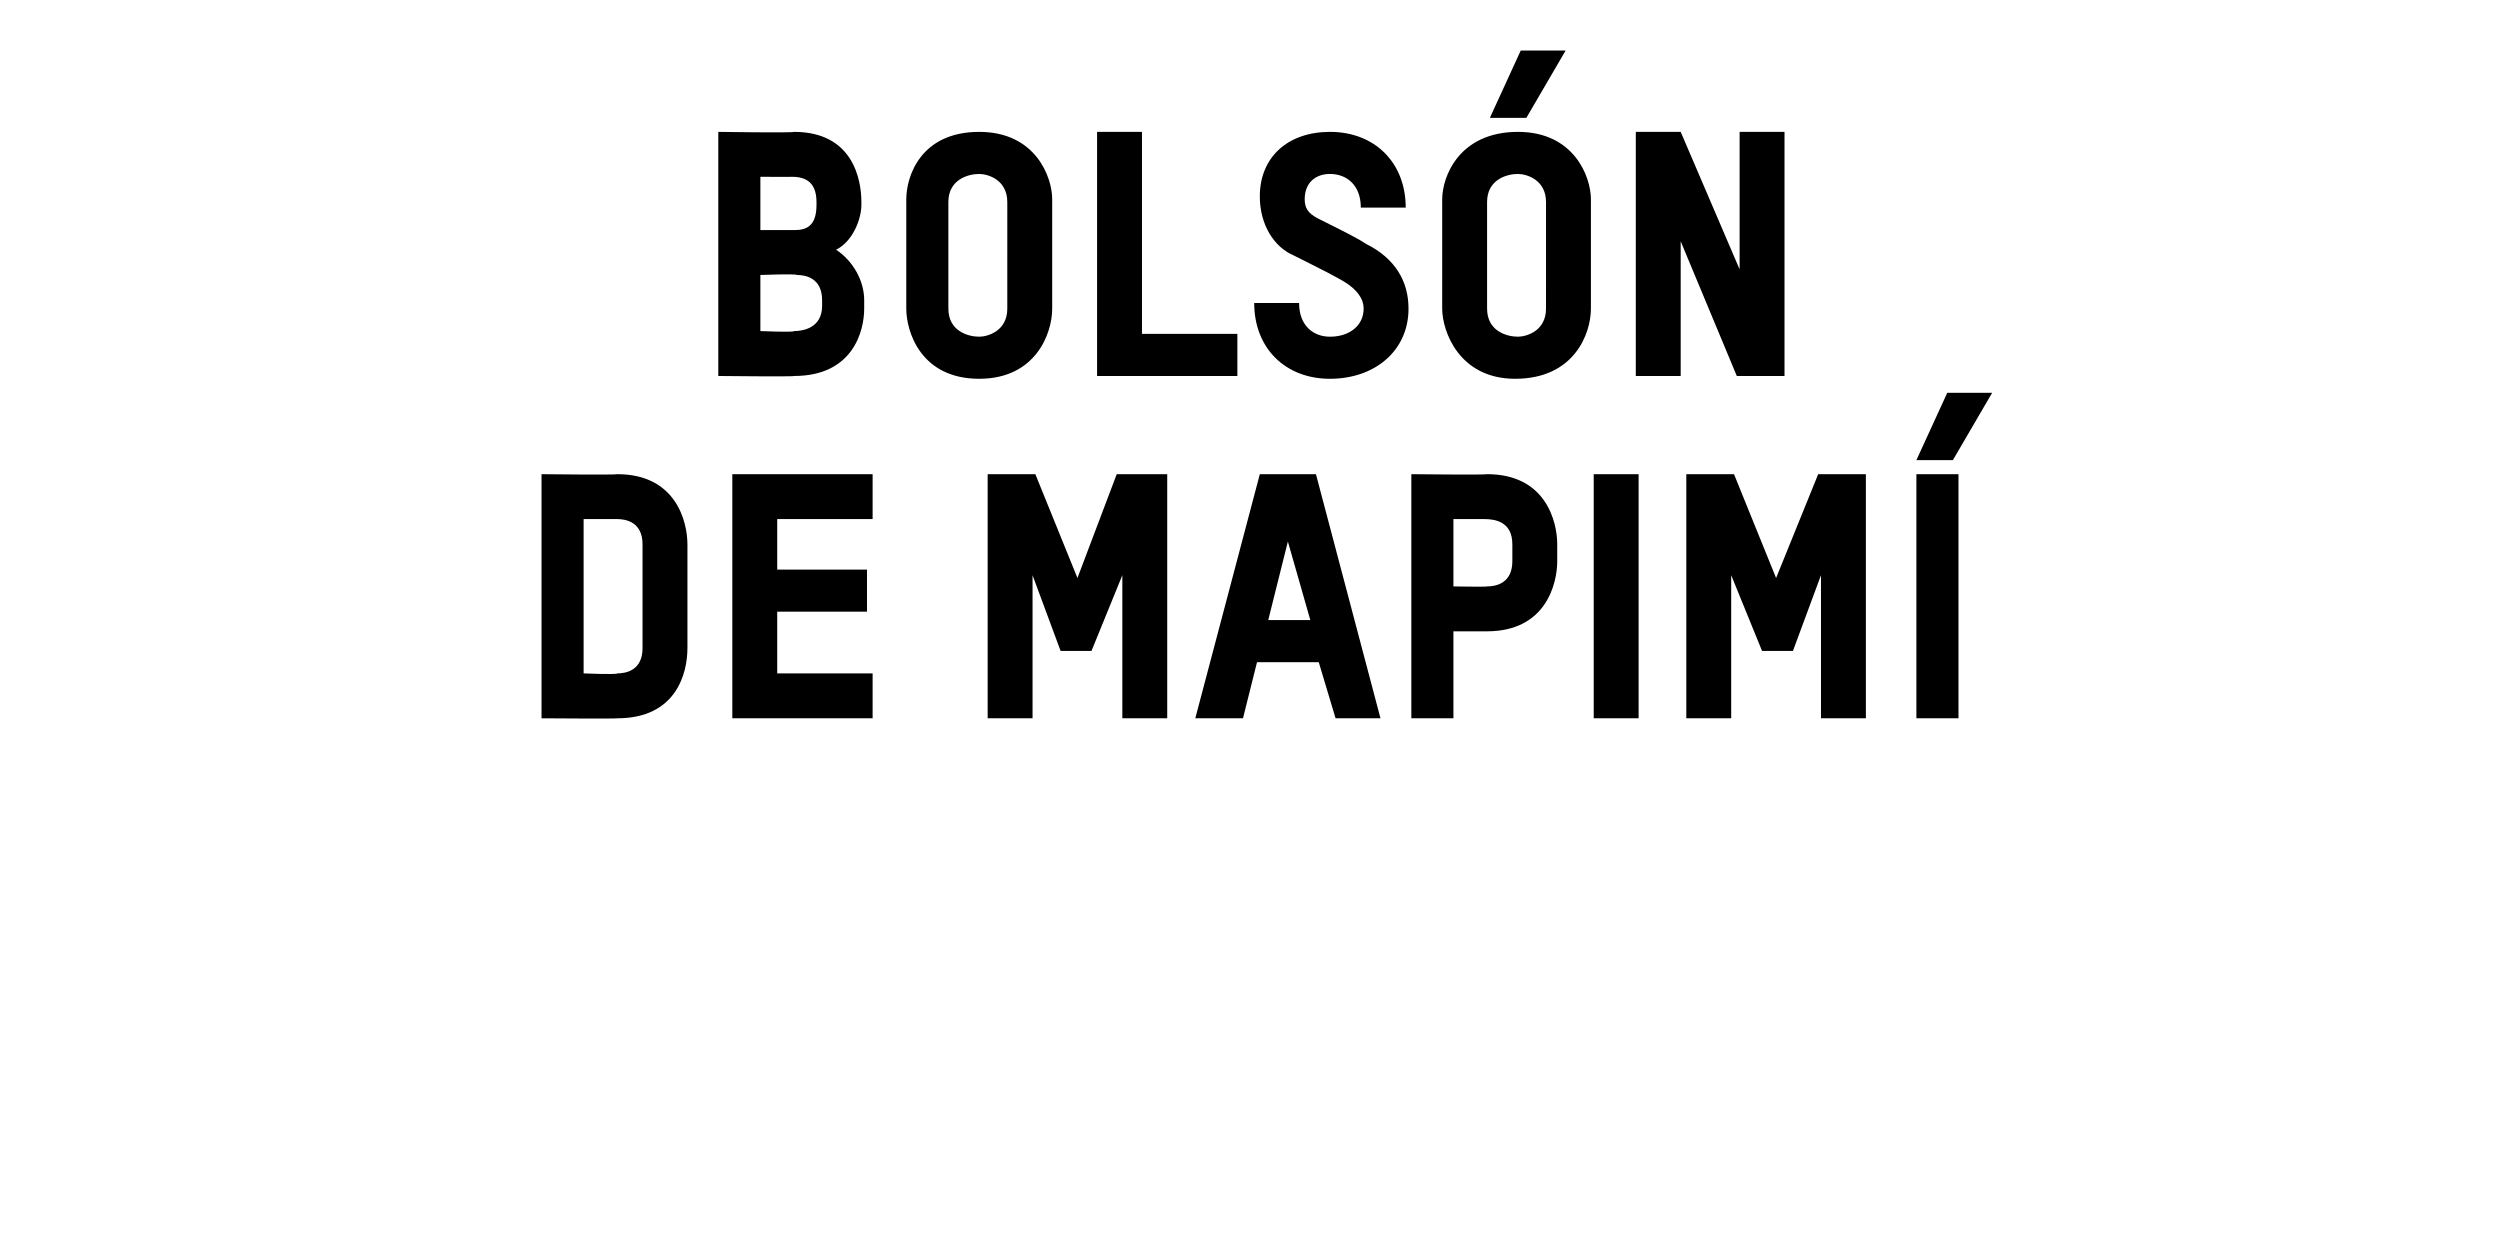
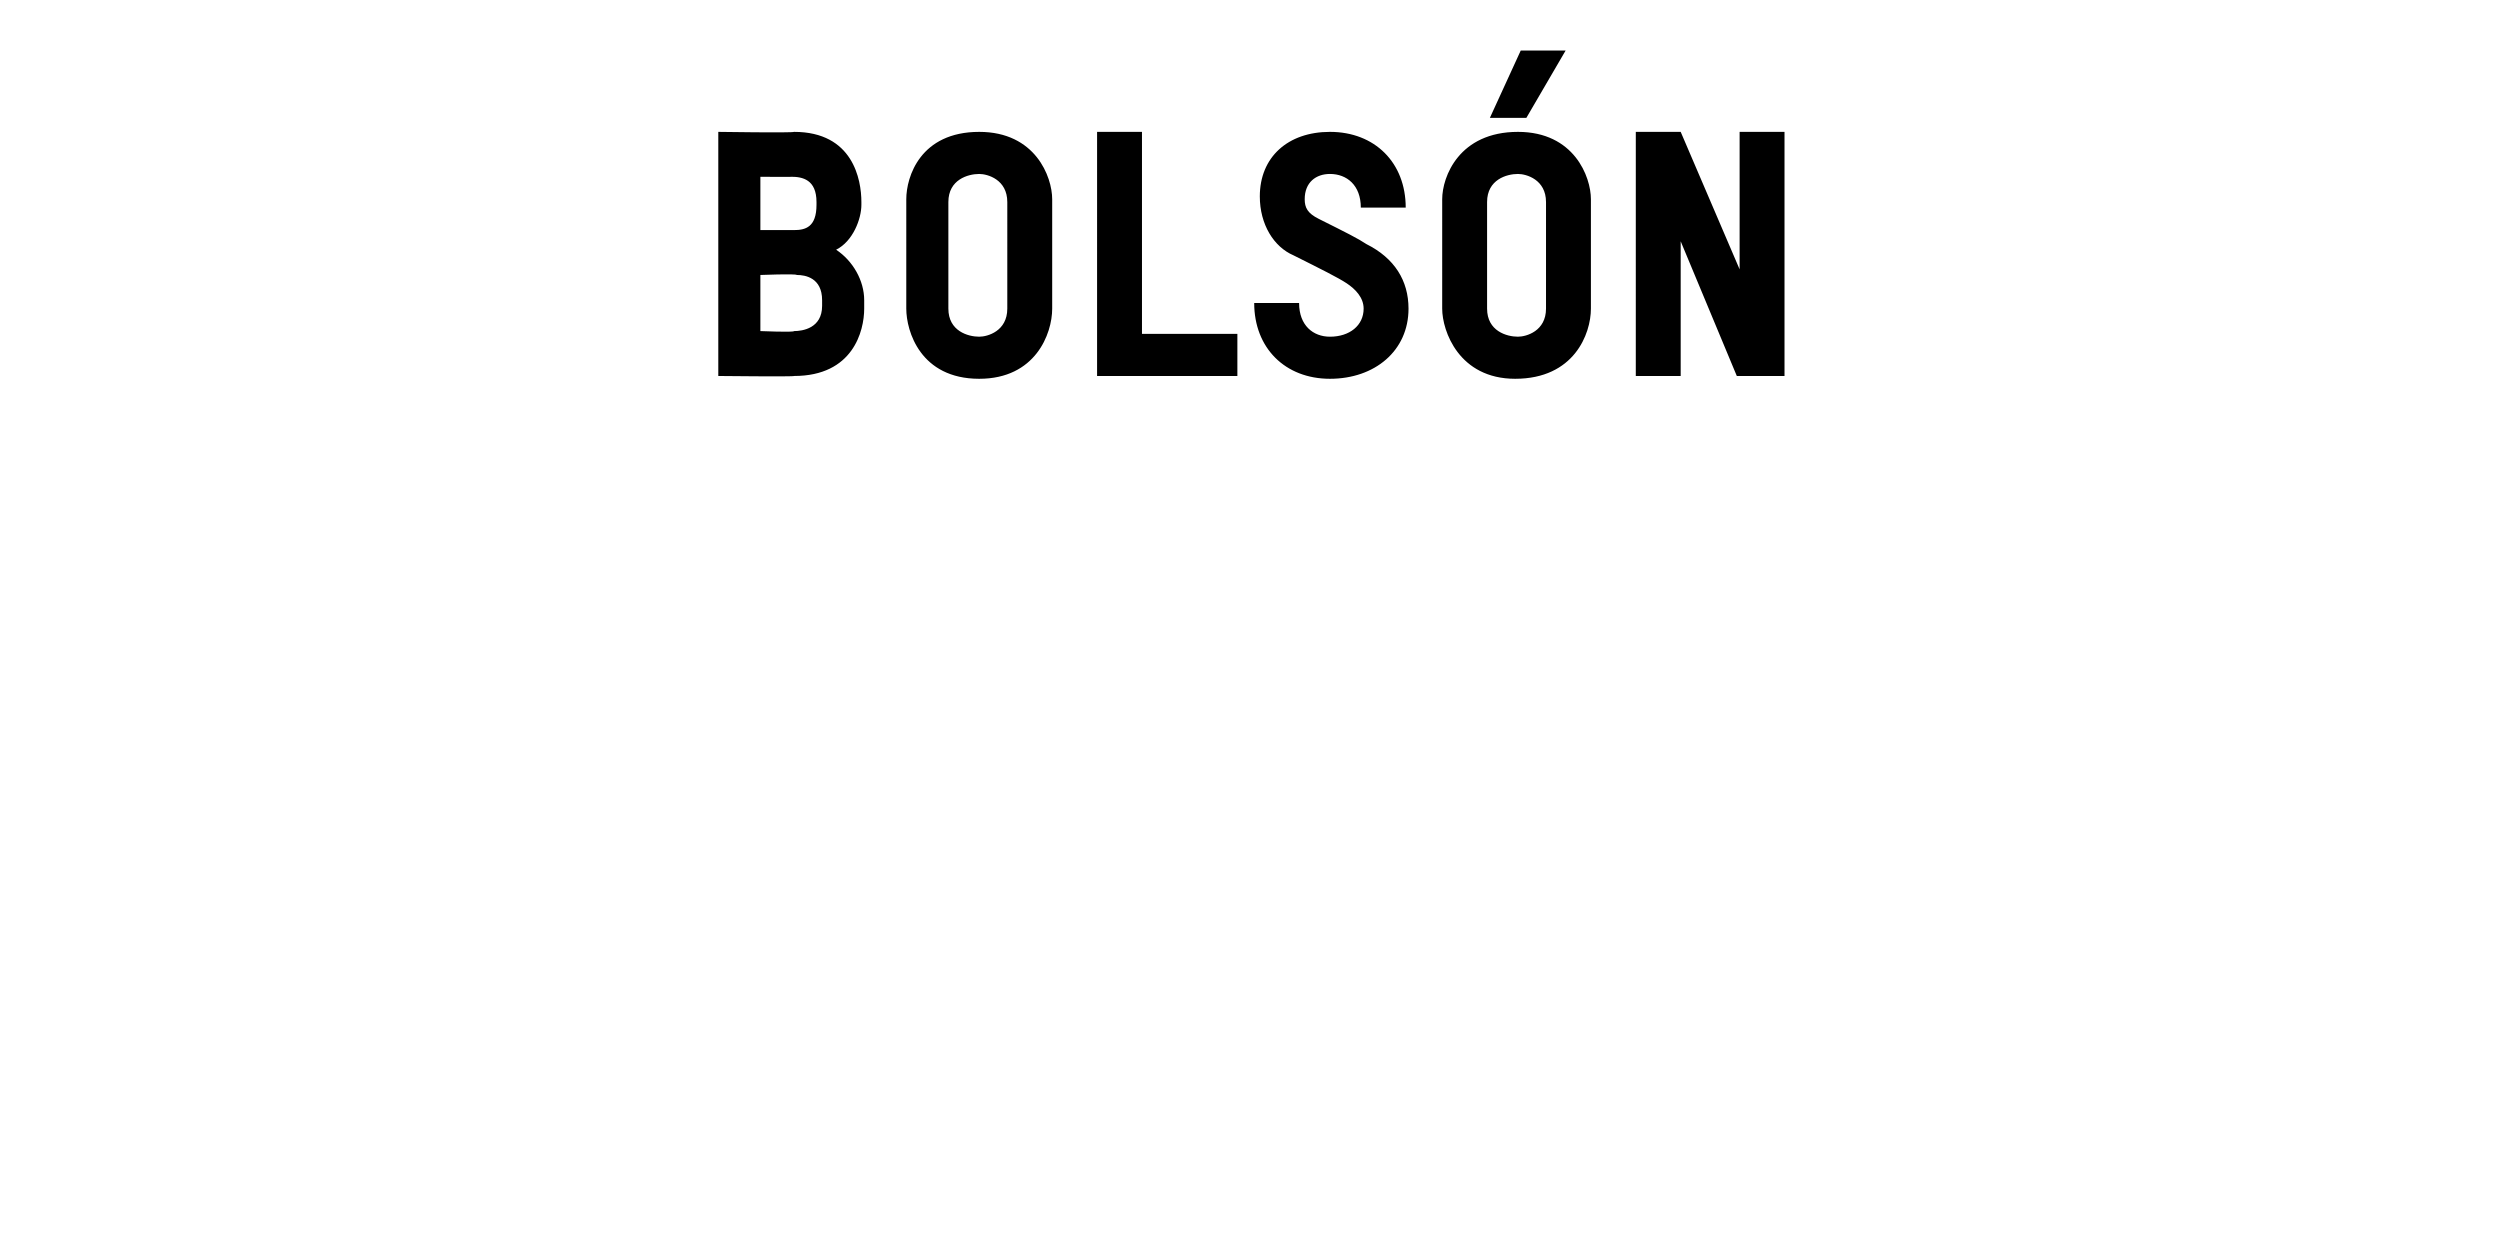
<svg xmlns="http://www.w3.org/2000/svg" version="1.1" width="89.1px" height="44.8px" viewBox="0 -4 89.1 44.8" style="top:-4px">
  <desc>BOLSón de mapimí</desc>
  <defs />
  <g id="Polygon10853">
-     <path d="m22 21.6c.02.02-2.7 0-2.7 0v-8.7s2.67.03 2.7 0c2.1 0 2.5 1.7 2.5 2.5v3.7c0 .9-.4 2.5-2.5 2.5zm.9-6.2c0-.8-.6-.9-.9-.9h-1.2v5.5s1.19.05 1.2 0c.3 0 .9-.1.9-.9v-3.7zm3.2 6.2v-8.7h5v1.6h-3.4v1.8h3.2v1.5h-3.2v2.2h3.4v1.6h-5zm9.1 0v-8.7h1.7l1.5 3.7l1.4-3.7h1.8v8.7H40v-5.1l-1.1 2.7h-1.1l-1-2.7v5.1h-1.6zm12.4 0l-.6-2h-2.2l-.5 2h-1.7l2.3-8.7h2l2.3 8.7h-1.6zm-1.7-6.3l-.7 2.8h1.5l-.8-2.8zm7.1 3.2h-1.2v3.1h-1.5v-8.7s2.67.03 2.7 0c2.1 0 2.5 1.7 2.5 2.5v.6c0 .8-.4 2.5-2.5 2.5zm.9-3.1c0-.8-.6-.9-1-.9h-1.1v2.4s1.17.02 1.2 0c.3 0 .9-.1.9-.9v-.6zm4.5-2.5v8.7h-1.6v-8.7h1.6zm1.7 8.7v-8.7h1.7l1.5 3.7l1.5-3.7h1.7v8.7h-1.6v-5.1l-1 2.7h-1.1l-1.1-2.7v5.1h-1.6zm9.5-9.2h-1.3l1.1-2.4h1.6l-1.4 2.4zm.2.5v8.7h-1.5v-8.7h1.5z" stroke="none" fill="#000" />
-   </g>
+     </g>
  <g id="Polygon10852">
    <path d="m28.3 9.4c.02.03-2.7 0-2.7 0V.7s2.66.04 2.7 0c2.1 0 2.4 1.7 2.4 2.5v.1c0 .5-.3 1.3-.9 1.6c.6.4 1 1.1 1 1.8v.3c0 .8-.4 2.4-2.5 2.4zm.8-6.2c0-.8-.5-.9-.9-.9c.03.01-1.1 0-1.1 0v1.9h1.2c.4 0 .8-.1.8-.9v-.1zm.2 3.5c0-.8-.6-.9-.9-.9c-.05-.05-1.3 0-1.3 0v2s1.19.05 1.2 0c.3 0 1-.1 1-.9v-.2zm5.6 2.8c-2.1 0-2.6-1.7-2.6-2.5V3.1c0-.8.5-2.4 2.6-2.4c2 0 2.6 1.6 2.6 2.4v3.9c0 .9-.6 2.5-2.6 2.5zm1-6.3c0-.8-.7-1-1-1c-.4 0-1.1.2-1.1 1v3.8c0 .8.7 1 1.1 1c.3 0 1-.2 1-1V3.2zm3.2 6.2V.7h1.6v7.2h3.4v1.5h-5zm8.3.1c-1.6 0-2.7-1.1-2.7-2.7h1.6c0 .8.5 1.2 1.1 1.2c.7 0 1.2-.4 1.2-1c0-.4-.3-.7-.6-.9c-.3-.2-.9-.5-1.9-1c-.7-.3-1.2-1.1-1.2-2.1c0-1.4 1-2.3 2.5-2.3c1.6 0 2.7 1.1 2.7 2.7h-1.6c0-.8-.5-1.2-1.1-1.2c-.5 0-.9.3-.9.9c0 .3.1.5.5.7c1 .5 1.4.7 1.7.9c1 .5 1.5 1.3 1.5 2.3c0 1.5-1.2 2.5-2.8 2.5zm6.6 0c-2 0-2.6-1.7-2.6-2.5V3.1c0-.8.6-2.4 2.7-2.4c2 0 2.6 1.6 2.6 2.4v3.9c0 .9-.6 2.5-2.7 2.5zm1.1-6.3c0-.8-.7-1-1-1c-.4 0-1.1.2-1.1 1v3.8c0 .8.7 1 1.1 1c.3 0 1-.2 1-1V3.2zm-.7-3h-1.3l1.1-2.4h1.6L54.4.2zm7.5 9.2l-2-4.8v4.8h-1.6V.7h1.6L62 5.6V.7h1.6v8.7h-1.7z" stroke="none" fill="#000" />
  </g>
</svg>